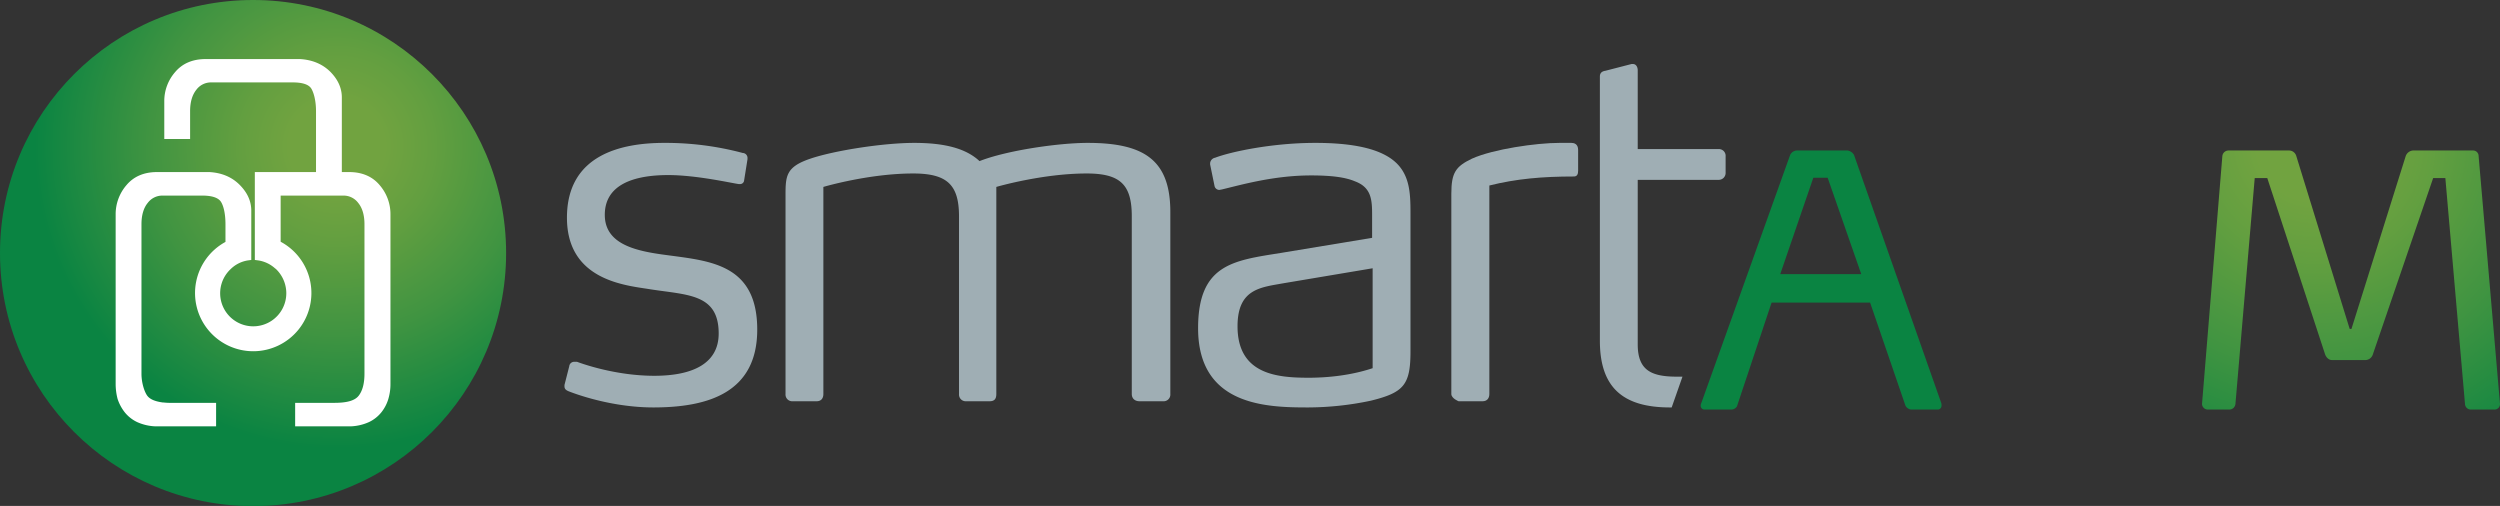
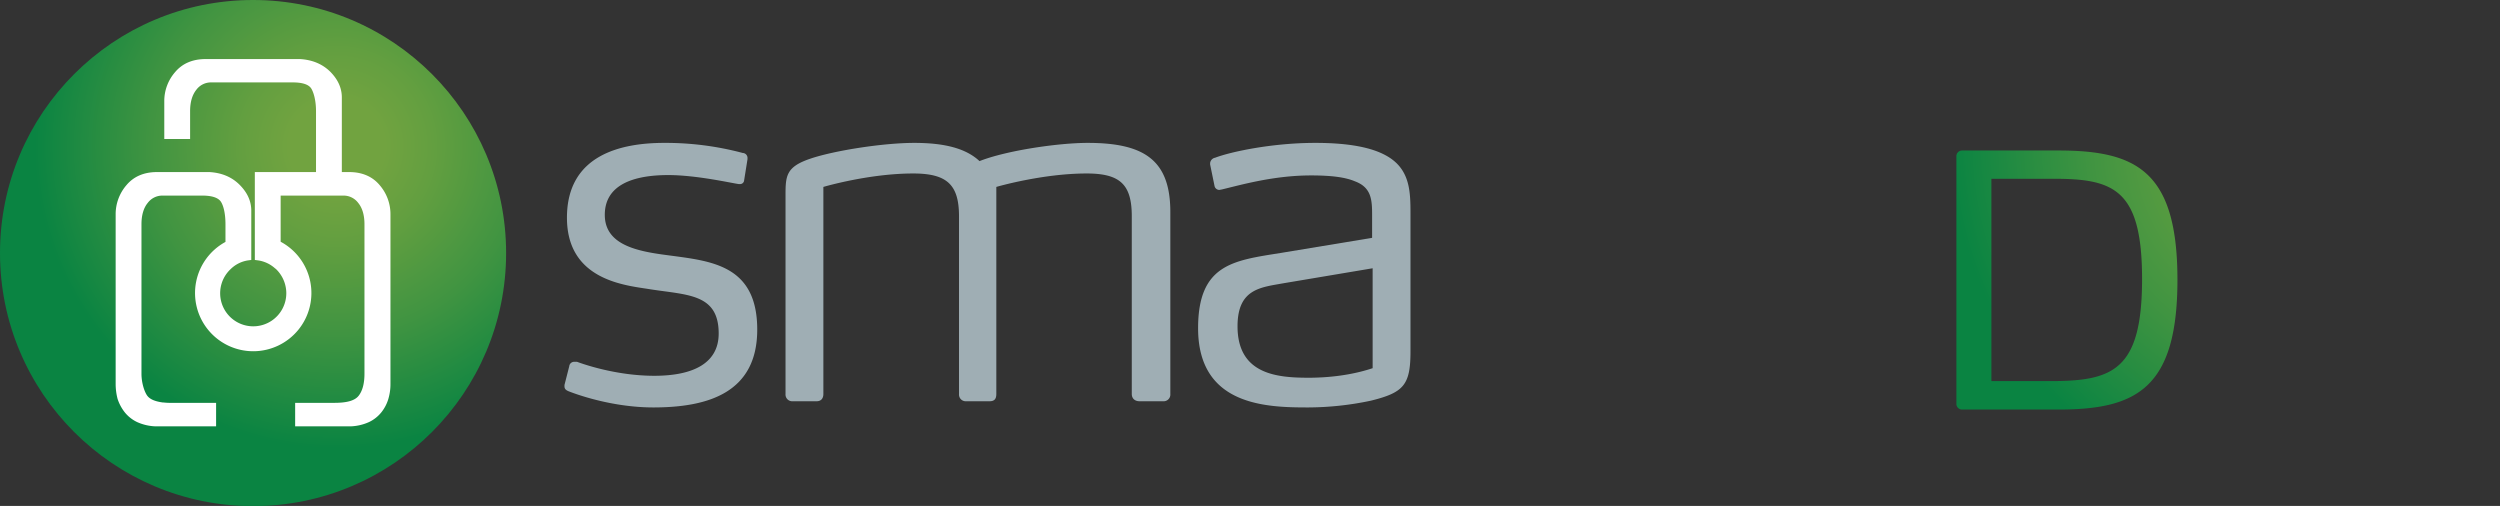
<svg xmlns="http://www.w3.org/2000/svg" xmlns:xlink="http://www.w3.org/1999/xlink" id="Layer_1" data-name="Layer 1" viewBox="0 0 1413.7 286.1">
  <rect x="0" y="0" width="1413.7" height="286.1" fill="#333333" stroke="none" />
  <defs>
    <style>.cls-1{fill:#9faeb4;}.cls-2{fill:url(#radial-gradient);}.cls-3{fill:#fff;}.cls-4{fill:url(#radial-gradient-2);}</style>
    <radialGradient id="radial-gradient" cx="190.34" cy="82.82" r="170.83" gradientUnits="userSpaceOnUse">
      <stop offset="0.16" stop-color="#71a340" />
      <stop offset="0.32" stop-color="#639f40" />
      <stop offset="0.62" stop-color="#409441" />
      <stop offset="1" stop-color="#0a8442" />
    </radialGradient>
    <radialGradient id="radial-gradient-2" cx="1561.57" cy="478.43" r="205.6" xlink:href="#radial-gradient" />
  </defs>
  <path class="cls-1" d="M622.3,628.1c-23.9,0-44.6-7.8-48.1-9.2-1.1-.5-2.2-1.1-2.2-2.7v-.8l2.7-10.6a2.8,2.8,0,0,1,3-2.5h1.4c2.2.8,21.4,7.9,43.7,7.9s36.4-7.3,36.4-23.9c0-22.5-17.4-21.7-38.6-25-13.3-2.2-47.2-4.6-47.2-40.5s31.2-42.3,55.1-42.3a169.3,169.3,0,0,1,44.3,5.7,2.8,2.8,0,0,1,2.7,2.9v.6l-1.9,11.9a2.3,2.3,0,0,1-2.4,2.2h-.6c-3.8-.5-23.9-5.1-39.9-5.1-19.6,0-35.9,5.4-35.9,22.5s18.5,20.6,35.4,22.8c24.4,3.3,50.8,5.2,50.8,42.1C681,619.4,653.8,628.1,622.3,628.1Z" transform="translate(-252.8 -397.7)" />
  <path class="cls-1" d="M910.5,624.6H897.2c-2.7,0-4.4-1.6-4.4-4.1V520c0-17.9-6.5-24.2-25.5-24.2-25.2,0-51.1,7.6-51.1,7.6V620.5c0,2.7-1,4.1-3.8,4.1H799.1a3.8,3.8,0,0,1-4-4.1V520c0-17.9-6.8-24.2-25.9-24.2-25.2,0-50.8,7.6-50.8,7.6V620.5c0,2.5-1.3,4.1-3.8,4.1H701.1a3.8,3.8,0,0,1-4.1-4.1V507.8c0-10.9.5-15.8,14.1-20.4s41.3-8.9,58.7-8.9,29.3,3.2,36.9,10.3c15.2-6,44.6-10.3,61.2-10.3,32.3,0,46.7,10,46.7,39.1V620.5A3.8,3.8,0,0,1,910.5,624.6Z" transform="translate(-252.8 -397.7)" />
  <path class="cls-1" d="M1027.9,624.3a173.5,173.5,0,0,1-35.3,3.8c-23.4,0-62.3-.8-62.3-44.8,0-36.4,20.2-38.3,47-42.6l51.4-8.5V519.5c0-8.7-.3-15.8-9.8-19.3-5.2-2.2-12.8-3.3-24.7-3.3-20.9,0-39.1,5.2-50.3,7.9l-1.6.3a2.8,2.8,0,0,1-2.7-2.2l-2.5-12.2v-.6a3.4,3.4,0,0,1,2.8-3.2c8.6-3.3,32-8.4,56.7-8.4,19.3,0,31.8,2.7,39.7,7,13.8,7.4,14.1,20.1,14.1,32.9v78C1050.4,615.4,1046.6,619.7,1027.9,624.3Zm1.1-74.9-50,8.4c-13.1,2.4-26.4,3-26.4,24.4,0,27.2,22.3,29.1,40.2,29.1,12,0,24.8-1.6,36.2-5.4Z" transform="translate(-252.8 -397.7)" />
-   <path class="cls-1" d="M1145.2,494.2V482.5c0-3.5-2.4-4-3.8-4h-6.8c-13,0-37.4,3.5-49.4,8.9-9.2,4.4-11.7,7.9-11.7,19.8V620.5c0,2.5,4.1,4.1,4.1,4.1h13.6c2.4,0,3.8-1.6,3.8-4.1V502.6c15.2-3.8,29.9-5.1,47.8-5.1C1144.7,497.5,1145.2,496.1,1145.2,494.2Z" transform="translate(-252.8 -397.7)" />
-   <path class="cls-1" d="M1201.2,610.7c-14.1,0-22.3-3.2-22.3-18.2V499.4h45.7a3.9,3.9,0,0,0,4-4.1v-9.2a3.8,3.8,0,0,0-4-4.1h-45.7V437.4c0-1.6-.8-3.5-2.7-3.5h-.8l-14.7,3.8c-1.9.3-3.2,1.1-3.2,3.3V590.4c0,26.1,12.7,37.7,39.6,37.7h1l6.1-17.4Z" transform="translate(-252.8 -397.7)" />
  <circle class="cls-2" cx="143.1" cy="143.1" r="143.1" />
  <path class="cls-3" d="M450.2,495H396.9v49.7l1.5.2a18.2,18.2,0,0,1,10.1,4.7h.1a19,19,0,0,1,6.1,13.8,18.7,18.7,0,1,1-31.4-13.6h0a17.8,17.8,0,0,1,10.1-4.9l1.5-.2V516.8c0-5.3-2.2-10.2-6.6-14.6s-10.1-6.8-17.1-7.2H341.6c-7.4,0-13.2,2.5-17.3,7.4a25.1,25.1,0,0,0-6.1,16.6v95.8a33.5,33.5,0,0,0,1.1,8.5,24.7,24.7,0,0,0,4,7.5,19.9,19.9,0,0,0,7.1,5.6,27.6,27.6,0,0,0,10.6,2.4h34V625.5H349.9a34.6,34.6,0,0,1-4.6-.2h-.4c-4.4-.6-7.3-1.8-8.8-3.8s-3.3-7-3.3-12.5V524.5c0-5.1,1.2-9.2,3.5-12a10.3,10.3,0,0,1,8.3-4.2h22.5c5.6,0,9.2,1.2,10.7,3.6s2.5,6.9,2.5,12.6v10a32.9,32.9,0,1,0,31.2-.1V508.3h35.6a10.3,10.3,0,0,1,8.3,4.2c2.3,2.8,3.5,6.9,3.5,12V609c0,5.5-1.1,9.7-3.3,12.5s-6.7,4-13.8,4H419.7v13.3h31.2a27.5,27.5,0,0,0,10.5-2.4,19.9,19.9,0,0,0,7.1-5.6,22.4,22.4,0,0,0,3.9-7.5,29.6,29.6,0,0,0,1.2-8.5V519a25.1,25.1,0,0,0-6.1-16.6C463.4,497.5,457.6,495,450.2,495Z" transform="translate(-252.8 -397.7)" />
  <path class="cls-3" d="M439.5,438.2c-4.4-4.3-10.1-6.7-17.1-7.1H369.1c-7.4,0-13.2,2.5-17.3,7.4a24.8,24.8,0,0,0-6.1,16.5v21.3h14.6V460.6c0-5.2,1.2-9.2,3.5-12.1a10.3,10.3,0,0,1,8.3-4.2h46.2c5.6,0,9.2,1.2,10.6,3.6s2.6,6.9,2.6,12.7v35.1h14.6V452.8C446.1,447.5,443.9,442.6,439.5,438.2Z" transform="translate(-252.8 -397.7)" />
-   <path class="cls-4" d="M1350.7,626.9a2.2,2.2,0,0,1-2.3,2.4h-14.9a4.2,4.2,0,0,1-3.2-2.2l-20-58.3h-55.7L1235,627.5a3.8,3.8,0,0,1-3.2,1.8h-15.1a2.2,2.2,0,0,1-2.2-2.4,3.7,3.7,0,0,1,.4-1.4l50.2-140.2a4.5,4.5,0,0,1,3.6-2.5h28.9a5.2,5.2,0,0,1,3.6,2.5l49.3,140.2A3.4,3.4,0,0,1,1350.7,626.9Zm-64.4-128.7h-8.1l-18.7,54.5h45.8Z" transform="translate(-252.8 -397.7)" />
  <path class="cls-4" d="M1416.7,629.3h-54.3a3.2,3.2,0,0,1-3.3-3.2V485.9a3.2,3.2,0,0,1,3.3-3.1h54.3c44.3,0,67.4,11.7,67.4,73.1S1461,629.3,1416.7,629.3Zm-2.5-130.5h-35.3V613.2H1414c34.1-.2,50.1-6.9,50.1-57.7S1448.1,498.8,1414.2,498.8Z" transform="translate(-252.8 -397.7)" />
  <path class="cls-4" d="M1666.5,626.3a3.1,3.1,0,0,1-3.3,3h-13.1a3.3,3.3,0,0,1-3.4-3.2l-11.1-127.7h-6.9l-34.1,99.7a4.5,4.5,0,0,1-4,3.2h-19.2c-1.8,0-3.2-1.6-3.8-3.2l-32.7-99.7h-7.1l-10.9,127.7a3.5,3.5,0,0,1-3.4,3.2h-12.3a3.3,3.3,0,0,1-3.2-3v-.2l11.5-140.2a3.5,3.5,0,0,1,3.4-3.1h34.5a4.3,4.3,0,0,1,3.9,3.1l30.2,97.8h1l30.7-97.8a4.8,4.8,0,0,1,4-3.1h34.1a3.1,3.1,0,0,1,3.1,3.1l12.1,140.2Z" transform="translate(-252.8 -397.7)" />
</svg>